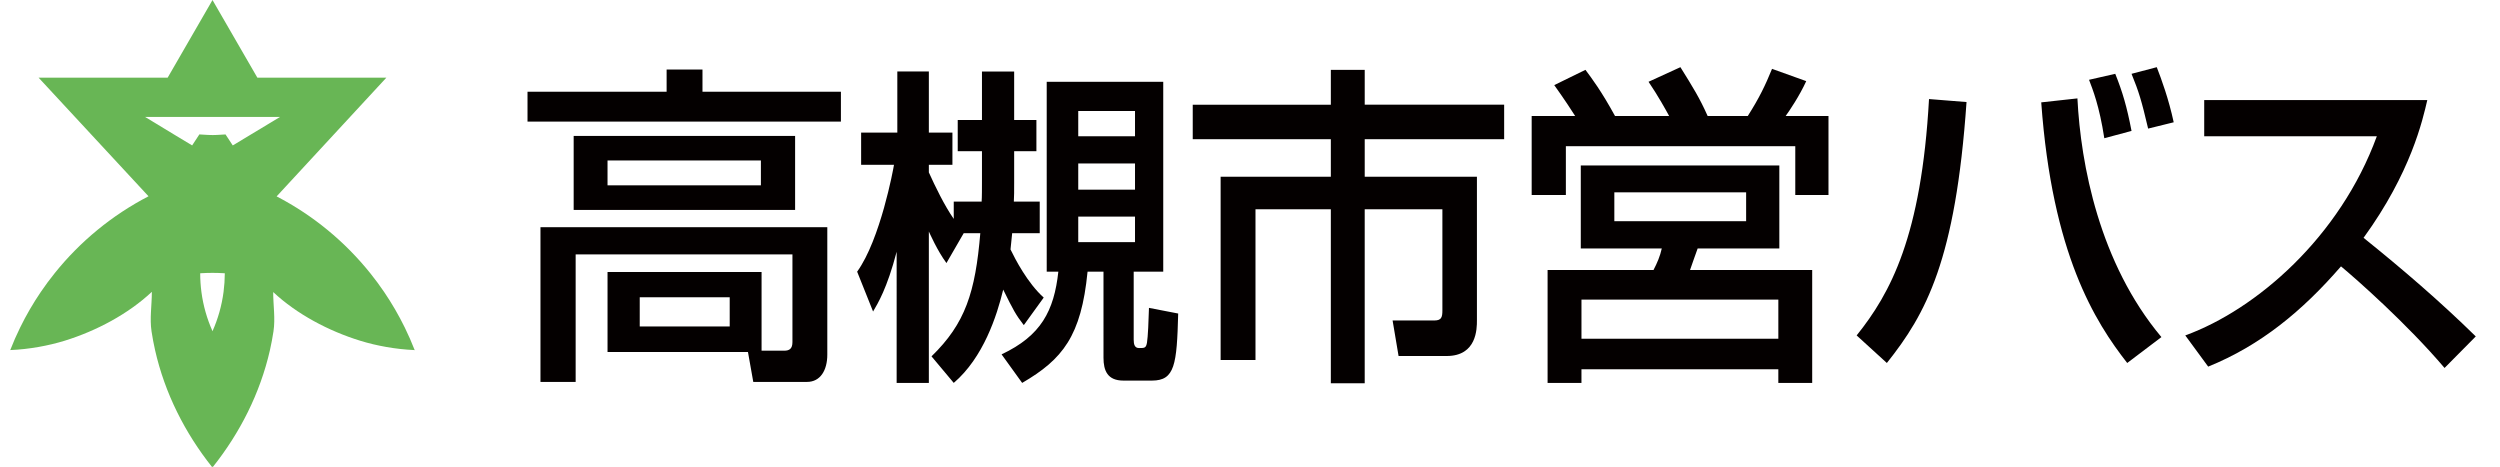
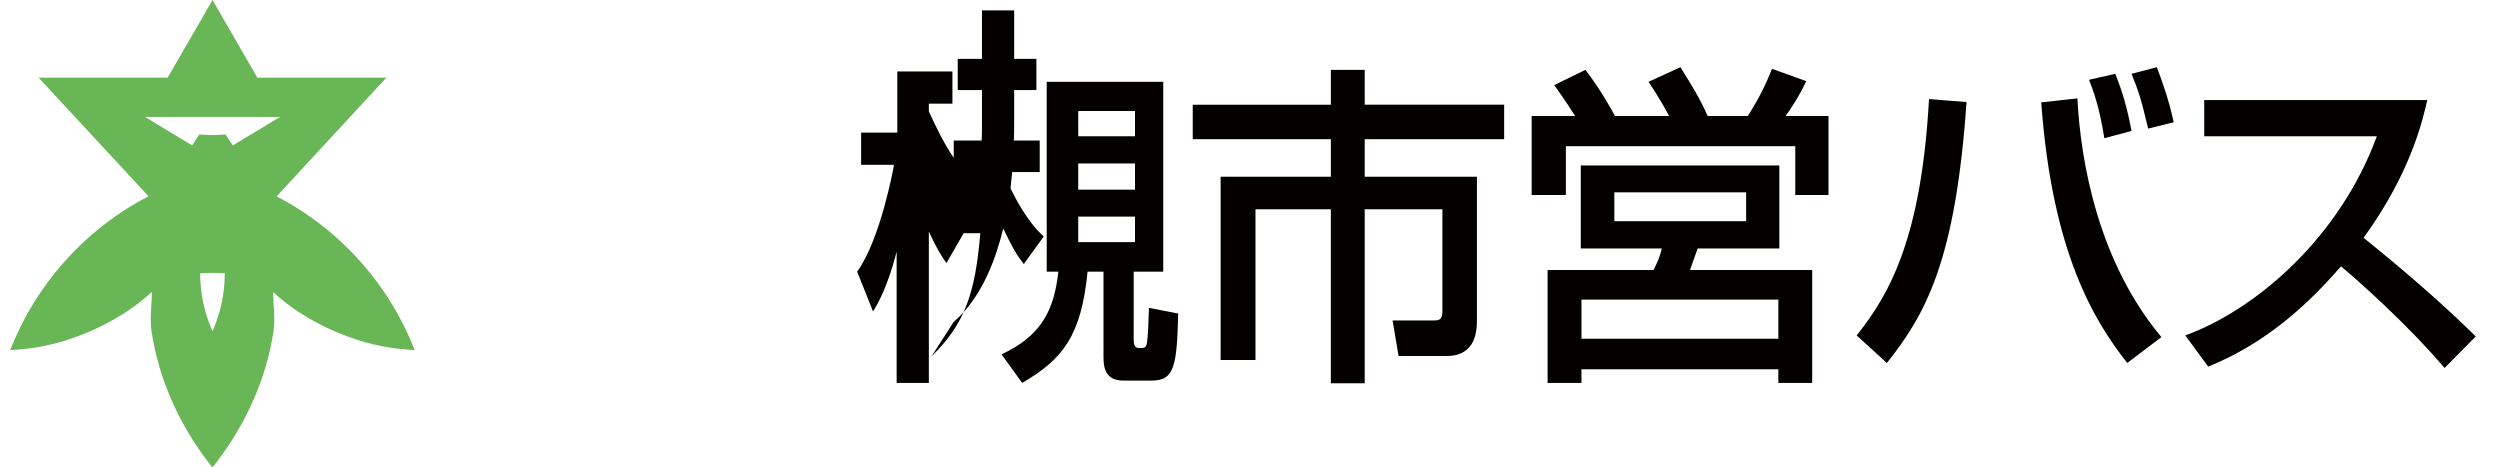
<svg xmlns="http://www.w3.org/2000/svg" xmlns:xlink="http://www.w3.org/1999/xlink" version="1.1" id="レイヤー_1" x="0px" y="0px" width="487.43px" height="91.014px" viewBox="0 0 487.43 91.014" enable-background="new 0 0 487.43 91.014" xml:space="preserve">
  <g enable-background="new    ">
-     <path fill="#040000" d="M129.973,13.552h6.991v4.337h26.991v5.825h-61.104v-5.825h27.121V13.552z M148.485,68.376h4.401   c1.036,0,1.618-0.389,1.618-1.684V49.606h-42.268v24.855h-6.86V44.298h55.925v24.854c0,3.042-1.359,5.309-3.948,5.309h-10.485   l-1.036-5.826h-27.38V53.036h30.033V68.376L148.485,68.376z M155.023,26.497v14.435h-43.174V26.497H155.023z M118.451,31.287v4.854   h29.903v-4.854H118.451z M124.73,57.955v5.695h17.542v-5.695H124.73z" />
-     <path fill="#040000" d="M181.618,69.477c6.603-6.408,8.544-12.492,9.515-24.014h-3.236l-3.366,5.825   c-1.813-2.46-3.236-5.762-3.431-6.149v29.518h-6.279V49.087c-1.877,7.186-3.688,10.098-4.596,11.65l-3.106-7.768   c4.53-6.278,7.056-20.001,7.185-20.842h-6.408V25.85h7.056V13.94h6.148v11.91h4.596v6.278h-4.596v1.488   c1.229,2.719,3.042,6.473,4.854,9.063v-3.366h5.437c0.065-0.775,0.065-2.782,0.065-4.271v-5.566h-4.726v-6.084h4.726v-9.45h6.277   v9.45h4.337v6.084h-4.337v6.149c0,1.554,0,2.719-0.063,3.688h5.049v6.149h-5.373c-0.065,0.646-0.129,1.101-0.324,3.172   c0.906,1.877,3.301,6.537,6.474,9.385l-3.884,5.373c-1.554-2.007-2.07-2.978-4.013-6.926c-1.229,5.113-3.884,13.269-9.645,18.188   L181.618,69.477z M204.079,15.948h22.72v37.023h-5.761v13.271c0,0.905,0.193,1.617,1.036,1.617c1.1,0,1.358,0,1.553-1.034   c0.193-1.166,0.324-4.338,0.389-6.798l5.696,1.102c-0.259,9.968-0.647,13.075-5.113,13.075h-5.567   c-3.106,0-3.883-1.942-3.883-4.468V52.971h-3.106c-1.23,12.558-4.855,17.089-12.751,21.686l-4.014-5.567   c7.703-3.624,10.228-8.479,11.068-16.117h-2.266L204.079,15.948L204.079,15.948z M210.228,21.643v4.92h11.068v-4.92H210.228z    M210.228,31.87v5.112h11.068V31.87H210.228z M210.228,42.227v4.983h11.068v-4.983H210.228z" />
+     <path fill="#040000" d="M181.618,69.477c6.603-6.408,8.544-12.492,9.515-24.014h-3.236l-3.366,5.825   c-1.813-2.46-3.236-5.762-3.431-6.149v29.518h-6.279V49.087c-1.877,7.186-3.688,10.098-4.596,11.65l-3.106-7.768   c4.53-6.278,7.056-20.001,7.185-20.842h-6.408V25.85h7.056V13.94h6.148h4.596v6.278h-4.596v1.488   c1.229,2.719,3.042,6.473,4.854,9.063v-3.366h5.437c0.065-0.775,0.065-2.782,0.065-4.271v-5.566h-4.726v-6.084h4.726v-9.45h6.277   v9.45h4.337v6.084h-4.337v6.149c0,1.554,0,2.719-0.063,3.688h5.049v6.149h-5.373c-0.065,0.646-0.129,1.101-0.324,3.172   c0.906,1.877,3.301,6.537,6.474,9.385l-3.884,5.373c-1.554-2.007-2.07-2.978-4.013-6.926c-1.229,5.113-3.884,13.269-9.645,18.188   L181.618,69.477z M204.079,15.948h22.72v37.023h-5.761v13.271c0,0.905,0.193,1.617,1.036,1.617c1.1,0,1.358,0,1.553-1.034   c0.193-1.166,0.324-4.338,0.389-6.798l5.696,1.102c-0.259,9.968-0.647,13.075-5.113,13.075h-5.567   c-3.106,0-3.883-1.942-3.883-4.468V52.971h-3.106c-1.23,12.558-4.855,17.089-12.751,21.686l-4.014-5.567   c7.703-3.624,10.228-8.479,11.068-16.117h-2.266L204.079,15.948L204.079,15.948z M210.228,21.643v4.92h11.068v-4.92H210.228z    M210.228,31.87v5.112h11.068V31.87H210.228z M210.228,42.227v4.983h11.068v-4.983H210.228z" />
    <path fill="#040000" d="M259.478,13.616h6.604v6.797h27.186v6.73h-27.186v7.314h21.877v28.026c0,1.554,0,6.927-5.891,6.927h-9.386   l-1.165-6.927h8.155c1.359,0,1.554-0.646,1.554-1.941V40.802h-15.146V74.72h-6.604V40.802h-14.691v29.387h-6.797V34.459h21.489   v-7.314h-26.926v-6.73h26.926V13.616z" />
    <path fill="#040000" d="M307.112,22.615c-0.646-1.035-2.136-3.302-4.078-6.021l6.085-2.978c1.295,1.748,3.106,4.143,5.761,8.996   h10.551c-0.519-0.971-2.2-4.013-4.014-6.667l6.215-2.848c2.46,3.948,3.754,6.021,5.308,9.515h7.832   c2.266-3.56,3.431-6.02,4.726-9.189l6.666,2.395c-1.294,2.849-3.301,5.825-4.012,6.797h8.351v15.404h-6.474v-9.515H305.3v9.515   h-6.667V22.615H307.112z M346.92,32.258v16.183h-15.924c-0.193,0.582-1.295,3.561-1.488,4.207h23.819v22.009h-6.603v-2.654h-38.384   v2.654h-6.603V52.648h20.648c0.711-1.358,1.294-2.719,1.617-4.207h-15.793V32.258H346.92z M308.342,58.408v7.638h38.384v-7.638   H308.342z M314.75,37.501v5.632h25.696v-5.632H314.75z" />
    <path fill="#040000" d="M361.994,65.399c6.604-8.22,12.622-19.354,14.11-46.086l7.314,0.583   c-2.137,30.812-7.896,41.296-15.534,50.876L361.994,65.399z M405.038,19.184c0.647,12.881,4.272,32.104,16.376,46.539l-6.667,5.049   c-6.277-8.025-14.628-21.23-16.764-50.812L405.038,19.184z M410.281,26.95c-0.971-6.344-2.266-9.516-2.978-11.393l5.113-1.165   c1.425,3.561,2.266,6.408,3.172,11.133L410.281,26.95z M418.825,25.073c-1.294-5.503-1.813-7.186-3.235-10.681l4.919-1.295   c0.905,2.33,2.331,6.214,3.302,10.745L418.825,25.073z" />
    <path fill="#040000" d="M426.069,65.399c13.853-5.049,30.163-19.158,37.348-38.836h-33.657v-7.056h43.497   c-0.906,3.884-3.172,14.11-12.429,26.862c7.573,6.084,14.952,12.428,21.878,19.224l-6.085,6.149   c-7.313-8.608-17.217-17.348-20.193-19.808c-7.509,8.674-15.664,15.405-25.893,19.548L426.069,65.399z" />
  </g>
  <g>
    <g>
      <g>
        <defs>
          <path id="SVGID_1_" d="M80.858,68.282h0.015l-0.015-0.027l-0.002-0.002l-0.027-0.047c-0.576-1.479-1.211-2.923-1.904-4.337      c-1.184-2.417-2.532-4.736-4.032-6.946c-0.838-1.235-1.729-2.438-2.659-3.6c-4.963-6.202-11.192-11.345-18.3-15.033      l21.395-23.145h-25.15L41.432,0.008l0,0L41.428,0v0.016l-8.742,15.131H7.527l0,0l21.429,23.121v-0.014l0.002,0.002l0.004,0.008      c-0.002,0.002-0.004,0.002-0.006,0.004c-7.092,3.676-13.312,8.796-18.271,14.969c-0.957,1.191-1.869,2.417-2.729,3.687      c-1.499,2.208-2.847,4.522-4.029,6.938C3.224,65.292,2.581,66.755,2,68.25l0.002,0.004c0.002,0,0.004,0,0.006,0H2.02      c1.87-0.081,3.703-0.29,5.499-0.606c1.744-0.308,3.455-0.713,5.118-1.225c6.16-1.911,12.352-5.2,16.942-9.501h0.026      c0,0.004,0,0.01,0,0.017c0,2.604-0.438,5.163-0.059,7.673c0.188,1.234,0.419,2.463,0.693,3.671      c1.909,8.428,5.854,16.159,11.072,22.728c0.039,0.002,0.075,0.004,0.113,0.004c0.033,0,0.067-0.002,0.103-0.002      c5.224-6.569,9.181-14.3,11.1-22.729c0.273-1.208,0.504-2.437,0.692-3.671c0.384-2.511-0.054-5.067-0.054-7.671      c4.595,4.302,10.791,7.586,16.958,9.49c1.656,0.513,3.364,0.915,5.104,1.221c1.796,0.315,3.631,0.521,5.498,0.604      c0.004,0.008,0.008,0.014,0.011,0.02c-0.001,0.002-0.002,0.008-0.003,0.01h0.008l0.033,0.06L80.858,68.282z M43.587,56.922      c-0.354,2.688-1.09,5.261-2.156,7.653c0.006,0.013,0.01,0.022,0.016,0.036h-0.031l0.015-0.028v-0.016      c-1.066-2.39-1.808-4.957-2.161-7.646c-0.155-1.192-0.236-2.403-0.238-3.635c0.06-0.004,0.118-0.012,0.179-0.016      c0.734-0.042,1.475-0.067,2.222-0.067c0.745,0,1.484,0.026,2.22,0.067c0.06,0.004,0.118,0.012,0.178,0.016      C43.825,54.519,43.742,55.73,43.587,56.922z M48.922,26.222l-3.541,2.134c-0.452-0.722-0.921-1.432-1.402-2.134      c-0.002-0.004-0.006-0.01-0.011-0.014c-0.063,0.006-0.127,0.008-0.19,0.014c-0.504,0.045-1.012,0.073-1.522,0.089      c-0.27,0.008-0.537,0.021-0.809,0.021c-0.007,0-0.013-0.002-0.018-0.002c-0.286,0-0.569-0.013-0.853-0.021      c-0.491-0.016-0.979-0.043-1.463-0.087c-0.079-0.006-0.16-0.01-0.24-0.018c-0.004,0.006-0.01,0.012-0.014,0.018      c-0.479,0.7-0.945,1.41-1.397,2.13l-3.533-2.13c0,0-5.416-3.291-5.637-3.418L54.599,22.8L48.922,26.222z" />
        </defs>
        <clipPath id="SVGID_2_">
          <use xlink:href="#SVGID_1_" overflow="visible" />
        </clipPath>
        <g clip-path="url(#SVGID_2_)">
          <g>
            <g>
              <defs>
                <rect id="SVGID_3_" x="2" y="0" width="2706.138" height="91.014" />
              </defs>
              <clipPath id="SVGID_4_">
                <use xlink:href="#SVGID_3_" overflow="visible" />
              </clipPath>
              <rect x="-8.113" y="-10.113" clip-path="url(#SVGID_4_)" fill="#68B655" width="99.104" height="111.239" />
            </g>
          </g>
        </g>
      </g>
    </g>
  </g>
</svg>